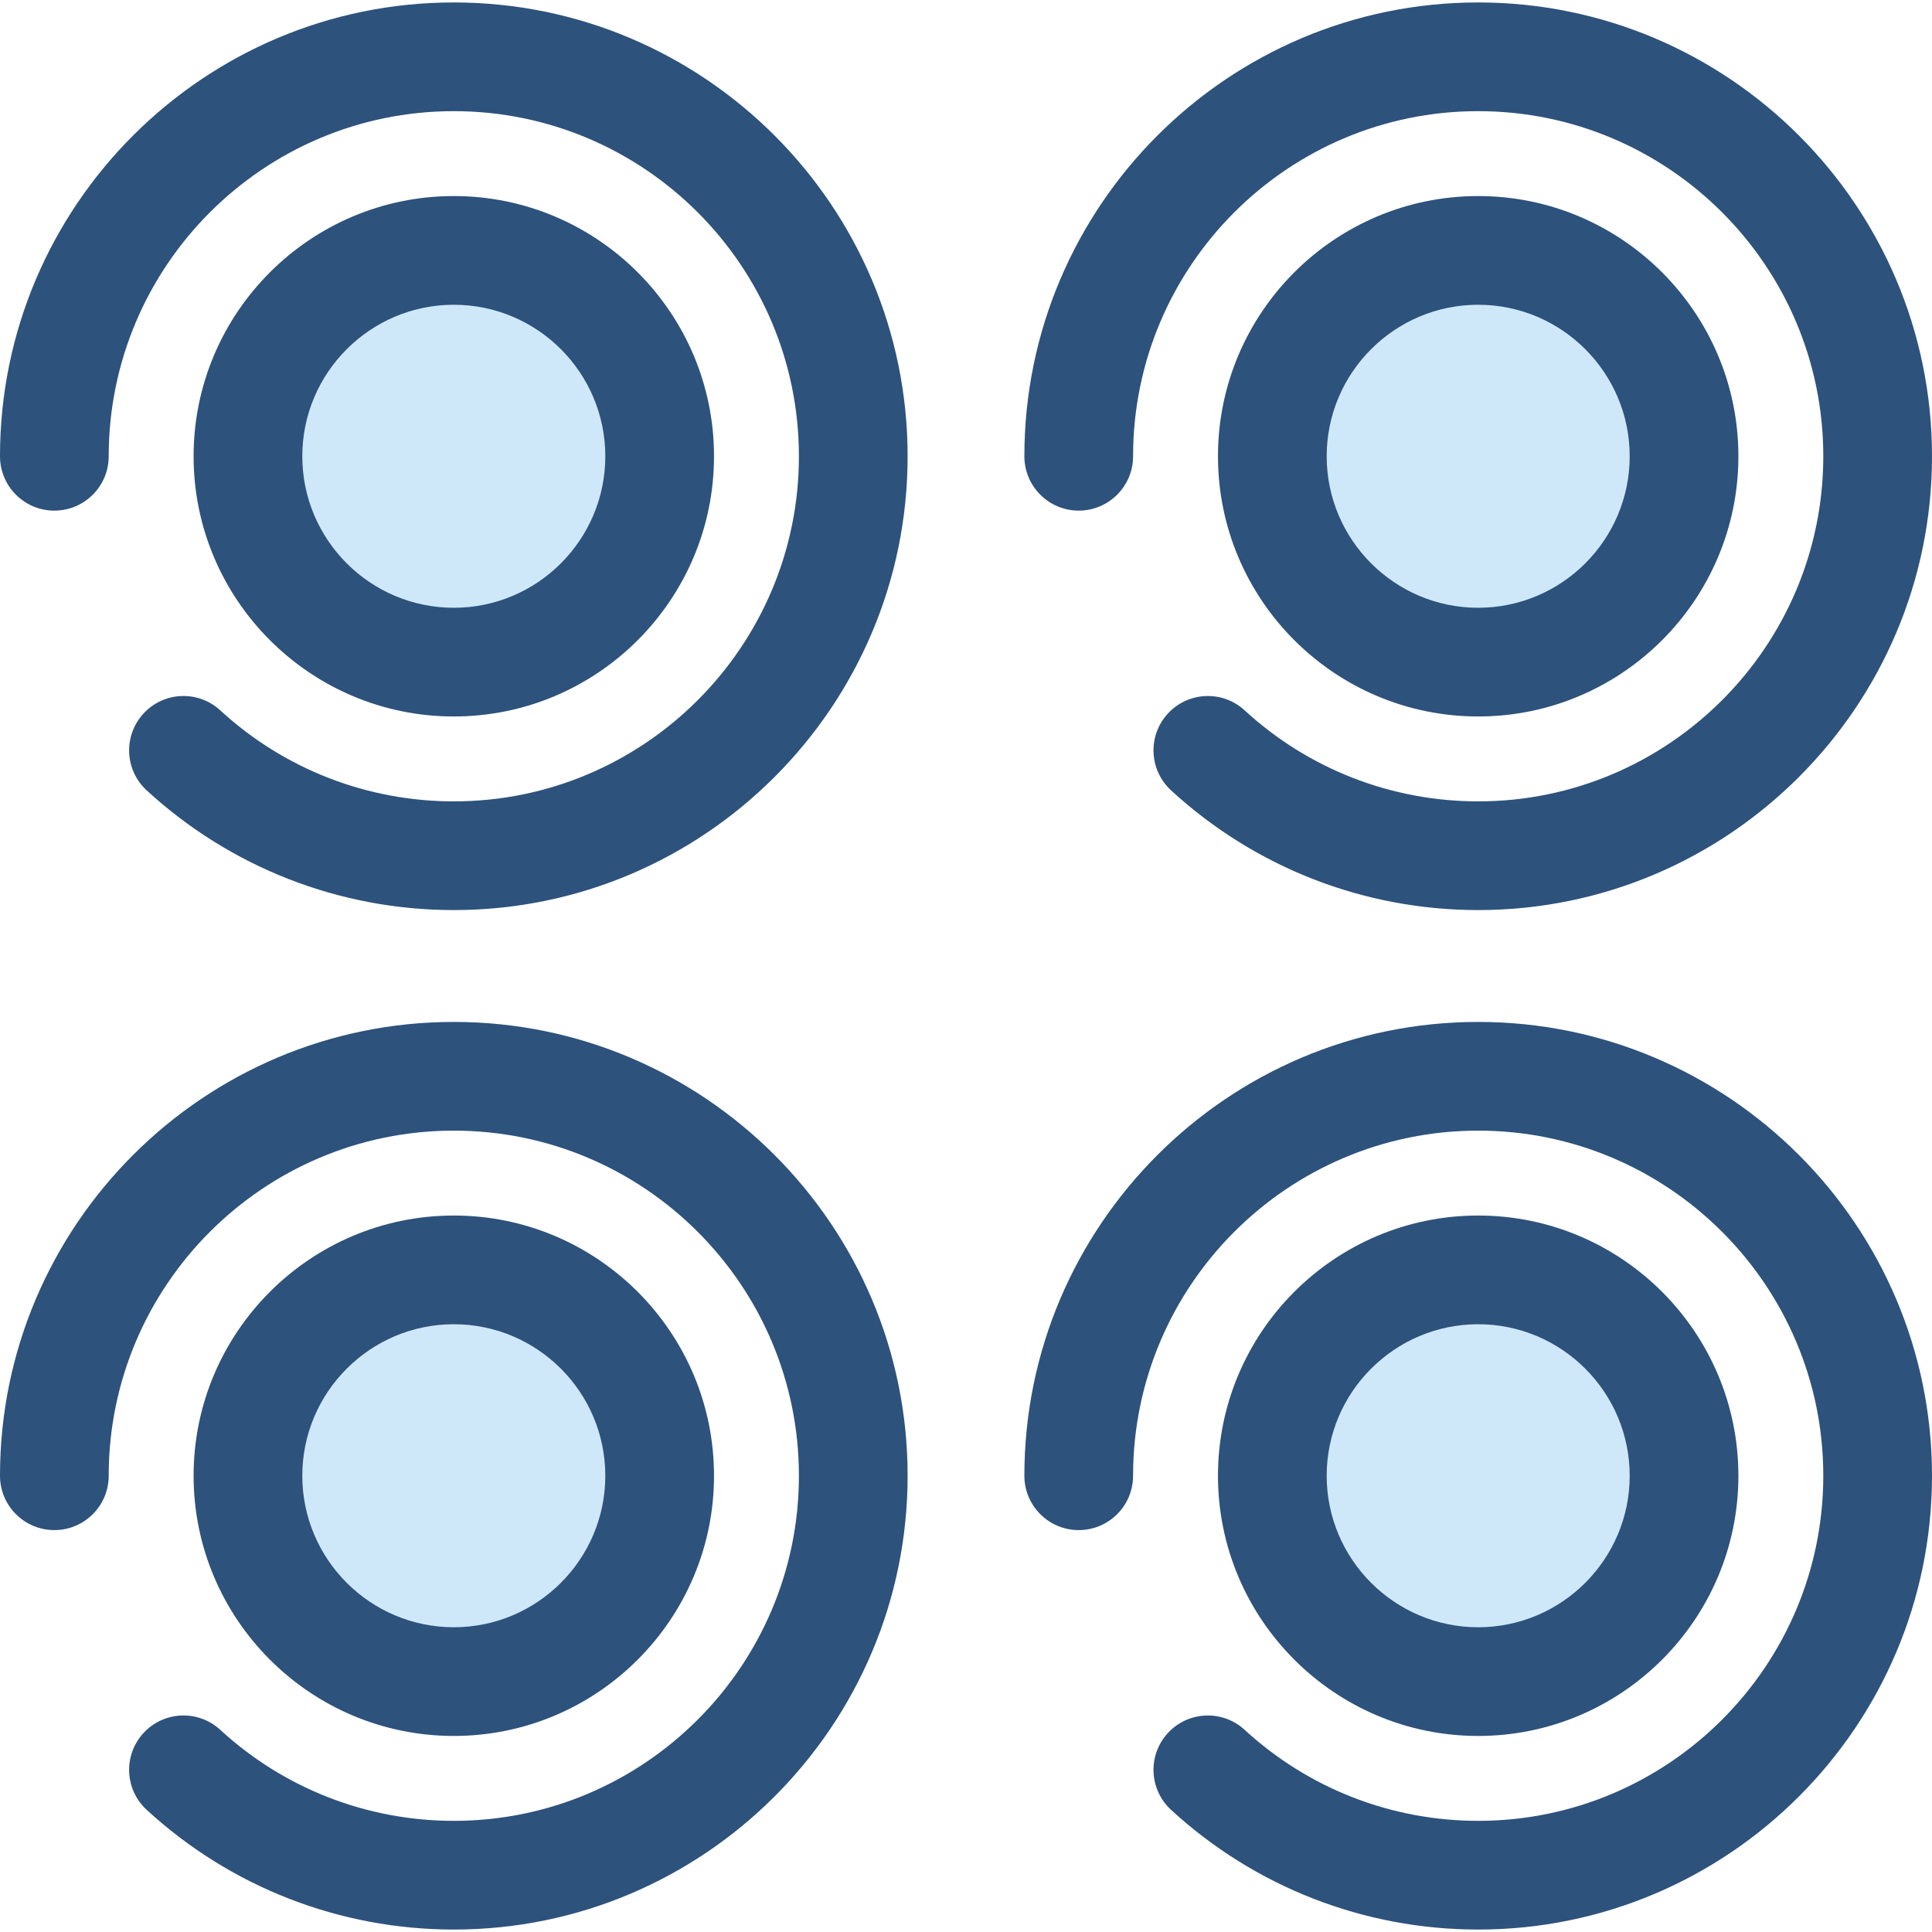
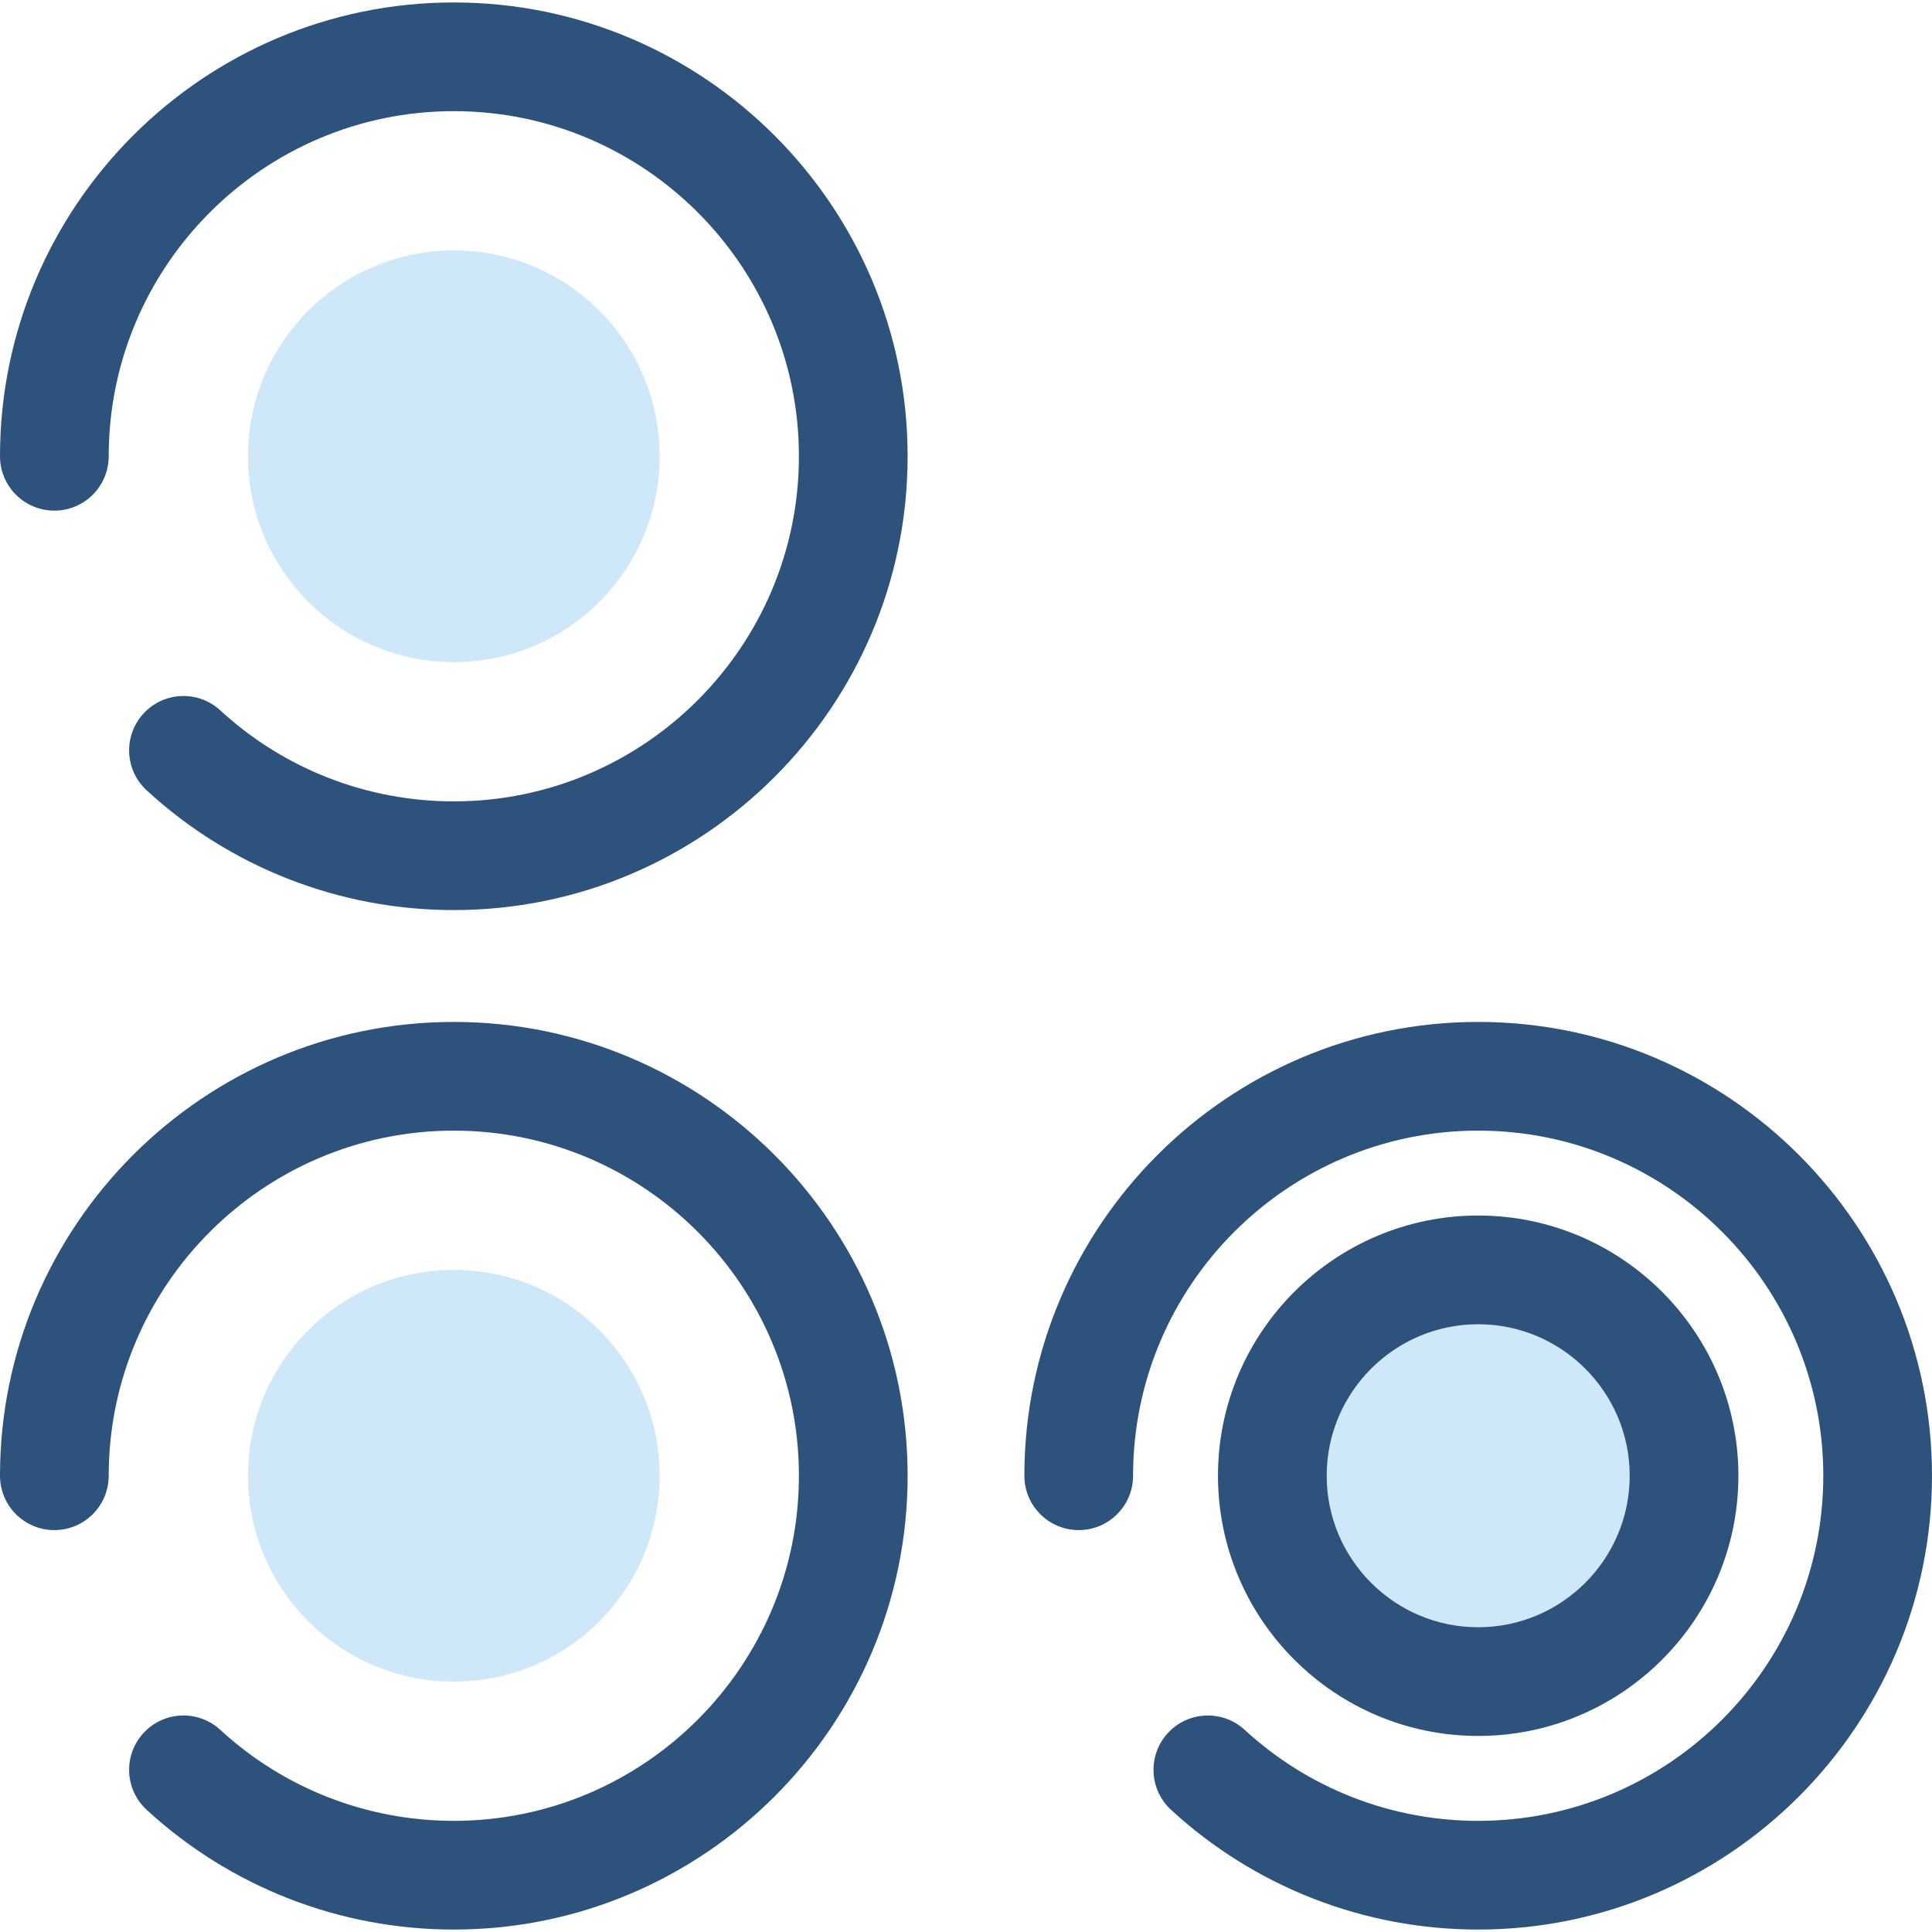
<svg xmlns="http://www.w3.org/2000/svg" height="800px" width="800px" version="1.1" id="Layer_1" viewBox="0 0 512 512" xml:space="preserve">
  <circle style="fill:#CEE8FA;" cx="120.271" cy="120.914" r="54.554" />
  <g>
-     <path style="fill:#2D527C;" d="M120.264,189.873c-38.023,0-68.958-30.935-68.958-68.958s30.935-68.958,68.958-68.958   s68.958,30.935,68.958,68.958S158.288,189.873,120.264,189.873z M120.264,80.765c-22.139,0-40.15,18.012-40.15,40.15   s18.012,40.15,40.15,40.15s40.15-18.012,40.15-40.15S142.402,80.765,120.264,80.765z" />
    <path style="fill:#2D527C;" d="M120.264,241.179c-30.241,0-59.146-11.267-81.39-31.724c-5.855-5.384-6.237-14.496-0.851-20.351   c5.384-5.857,14.497-6.237,20.351-0.851c16.913,15.555,38.893,24.12,61.89,24.12c50.43,0,91.458-41.028,91.458-91.458   s-41.028-91.458-91.458-91.458c-50.429,0-91.456,41.028-91.456,91.458c0,7.955-6.449,14.404-14.404,14.404S0,128.871,0,120.916   C0,54.601,53.951,0.65,120.264,0.65s120.265,53.951,120.265,120.265S186.578,241.179,120.264,241.179z" />
  </g>
-   <circle style="fill:#CEE8FA;" cx="391.738" cy="120.914" r="54.554" />
  <g>
-     <path style="fill:#2D527C;" d="M391.735,189.873c-38.023,0-68.958-30.935-68.958-68.958s30.935-68.958,68.958-68.958   s68.958,30.935,68.958,68.958S429.759,189.873,391.735,189.873z M391.735,80.765c-22.138,0-40.15,18.012-40.15,40.15   s18.012,40.15,40.15,40.15s40.15-18.012,40.15-40.15S413.873,80.765,391.735,80.765z" />
-     <path style="fill:#2D527C;" d="M391.735,241.179c-30.242,0-59.146-11.267-81.39-31.724c-5.855-5.386-6.235-14.497-0.851-20.352   c5.384-5.852,14.497-6.237,20.352-0.851c16.911,15.555,38.89,24.12,61.888,24.12c50.43,0,91.458-41.028,91.458-91.458   s-41.028-91.458-91.458-91.458s-91.456,41.028-91.456,91.458c0,7.955-6.45,14.404-14.404,14.404s-14.404-6.449-14.404-14.404   c0-66.315,53.951-120.265,120.264-120.265C458.049,0.649,512,54.599,512,120.914S458.049,241.179,391.735,241.179z" />
-   </g>
+     </g>
  <circle style="fill:#CEE8FA;" cx="120.271" cy="391.09" r="54.554" />
  <g>
-     <path style="fill:#2D527C;" d="M120.264,460.045c-38.023,0-68.958-30.935-68.958-68.958s30.935-68.958,68.958-68.958   s68.958,30.935,68.958,68.958C189.222,429.11,158.288,460.045,120.264,460.045z M120.264,350.937   c-22.139,0-40.15,18.012-40.15,40.15c0,22.139,18.012,40.15,40.15,40.15s40.15-18.012,40.15-40.15   C160.414,368.949,142.402,350.937,120.264,350.937z" />
    <path style="fill:#2D527C;" d="M120.264,511.351c-30.241,0-59.146-11.267-81.39-31.724c-5.855-5.384-6.237-14.496-0.851-20.351   c5.384-5.857,14.497-6.237,20.351-0.851c16.913,15.555,38.893,24.12,61.89,24.12c50.43,0,91.458-41.028,91.458-91.458   s-41.028-91.458-91.458-91.458c-50.429,0-91.456,41.028-91.456,91.458c0,7.955-6.449,14.404-14.404,14.404S0,399.043,0,391.087   c0-66.315,53.951-120.265,120.264-120.265s120.265,53.951,120.265,120.265S186.578,511.351,120.264,511.351z" />
  </g>
  <circle style="fill:#CEE8FA;" cx="391.738" cy="391.09" r="54.554" />
  <g>
    <path style="fill:#2D527C;" d="M391.735,460.045c-38.023,0-68.958-30.935-68.958-68.958s30.935-68.958,68.958-68.958   s68.958,30.935,68.958,68.958C460.693,429.11,429.759,460.045,391.735,460.045z M391.735,350.937   c-22.138,0-40.15,18.012-40.15,40.15c0,22.139,18.012,40.15,40.15,40.15s40.15-18.012,40.15-40.15   C431.885,368.949,413.873,350.937,391.735,350.937z" />
    <path style="fill:#2D527C;" d="M391.735,511.351c-30.242,0-59.146-11.267-81.39-31.724c-5.855-5.386-6.235-14.497-0.851-20.352   c5.384-5.852,14.497-6.237,20.352-0.851c16.911,15.555,38.89,24.12,61.888,24.12c50.43,0,91.458-41.028,91.458-91.458   s-41.028-91.458-91.458-91.458s-91.456,41.027-91.456,91.458c0,7.955-6.45,14.404-14.404,14.404s-14.404-6.449-14.404-14.404   c0-66.315,53.951-120.265,120.264-120.265c66.315,0,120.265,53.951,120.265,120.265S458.049,511.351,391.735,511.351z" />
  </g>
</svg>